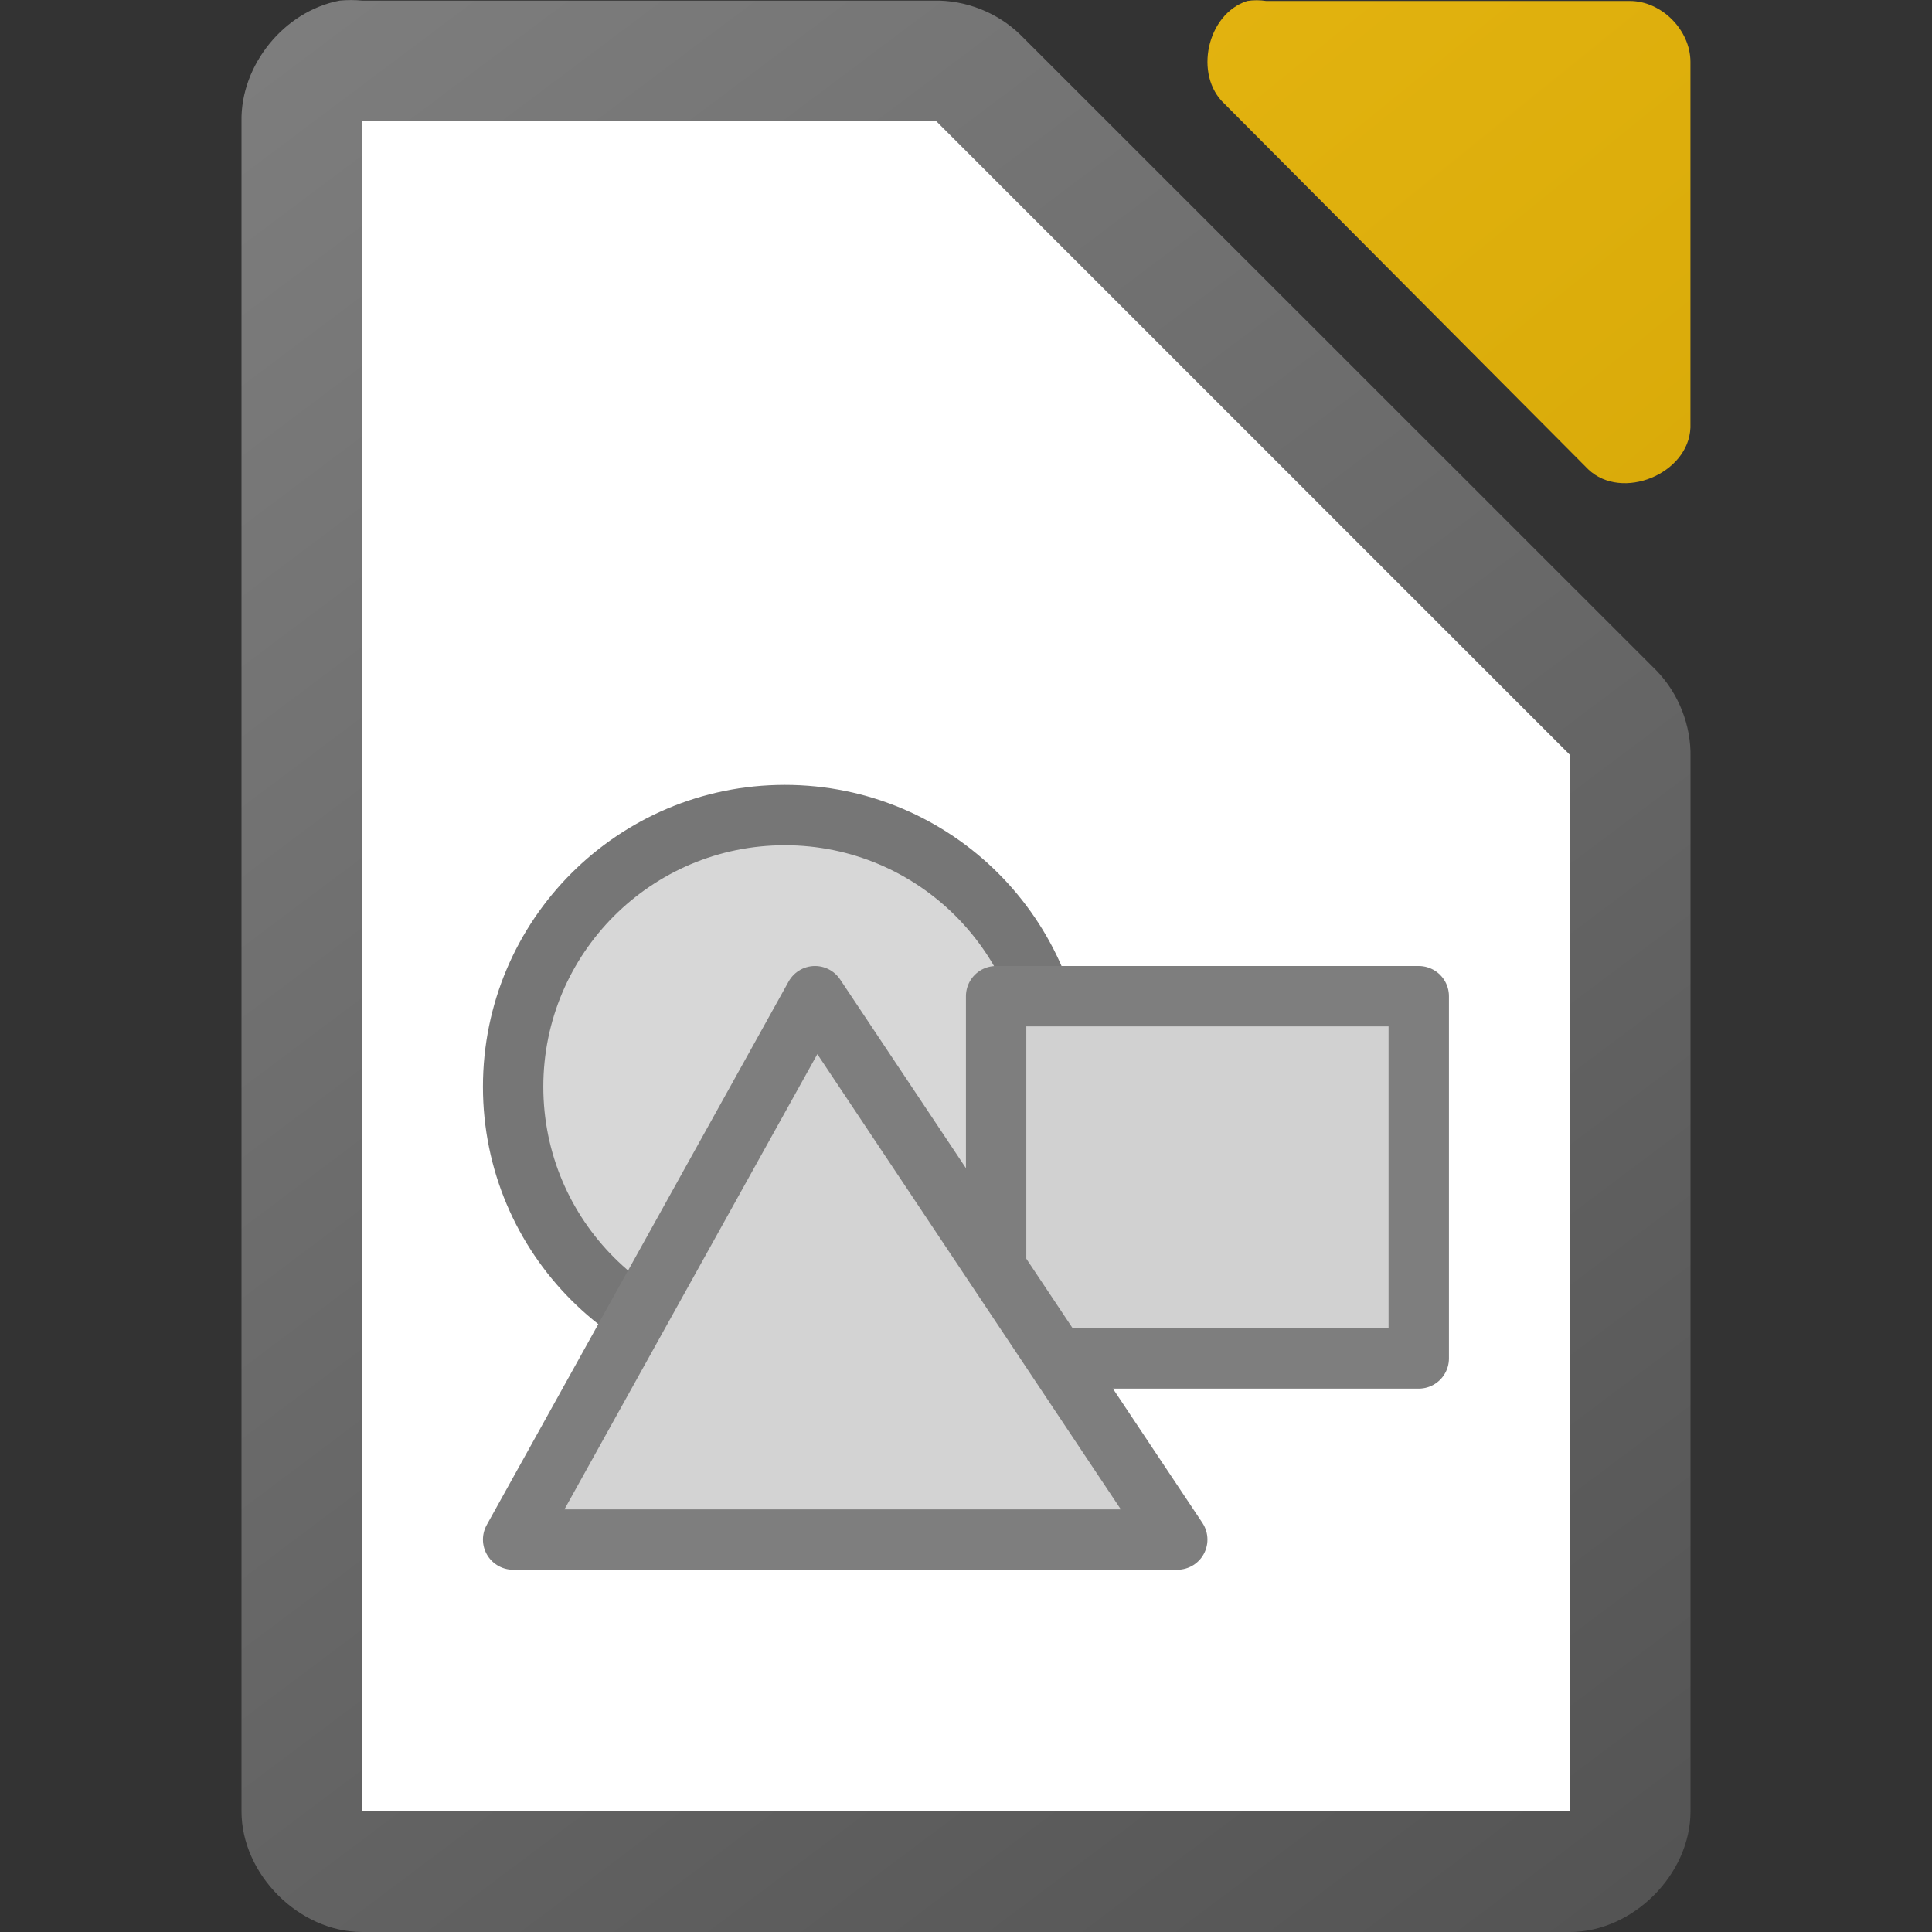
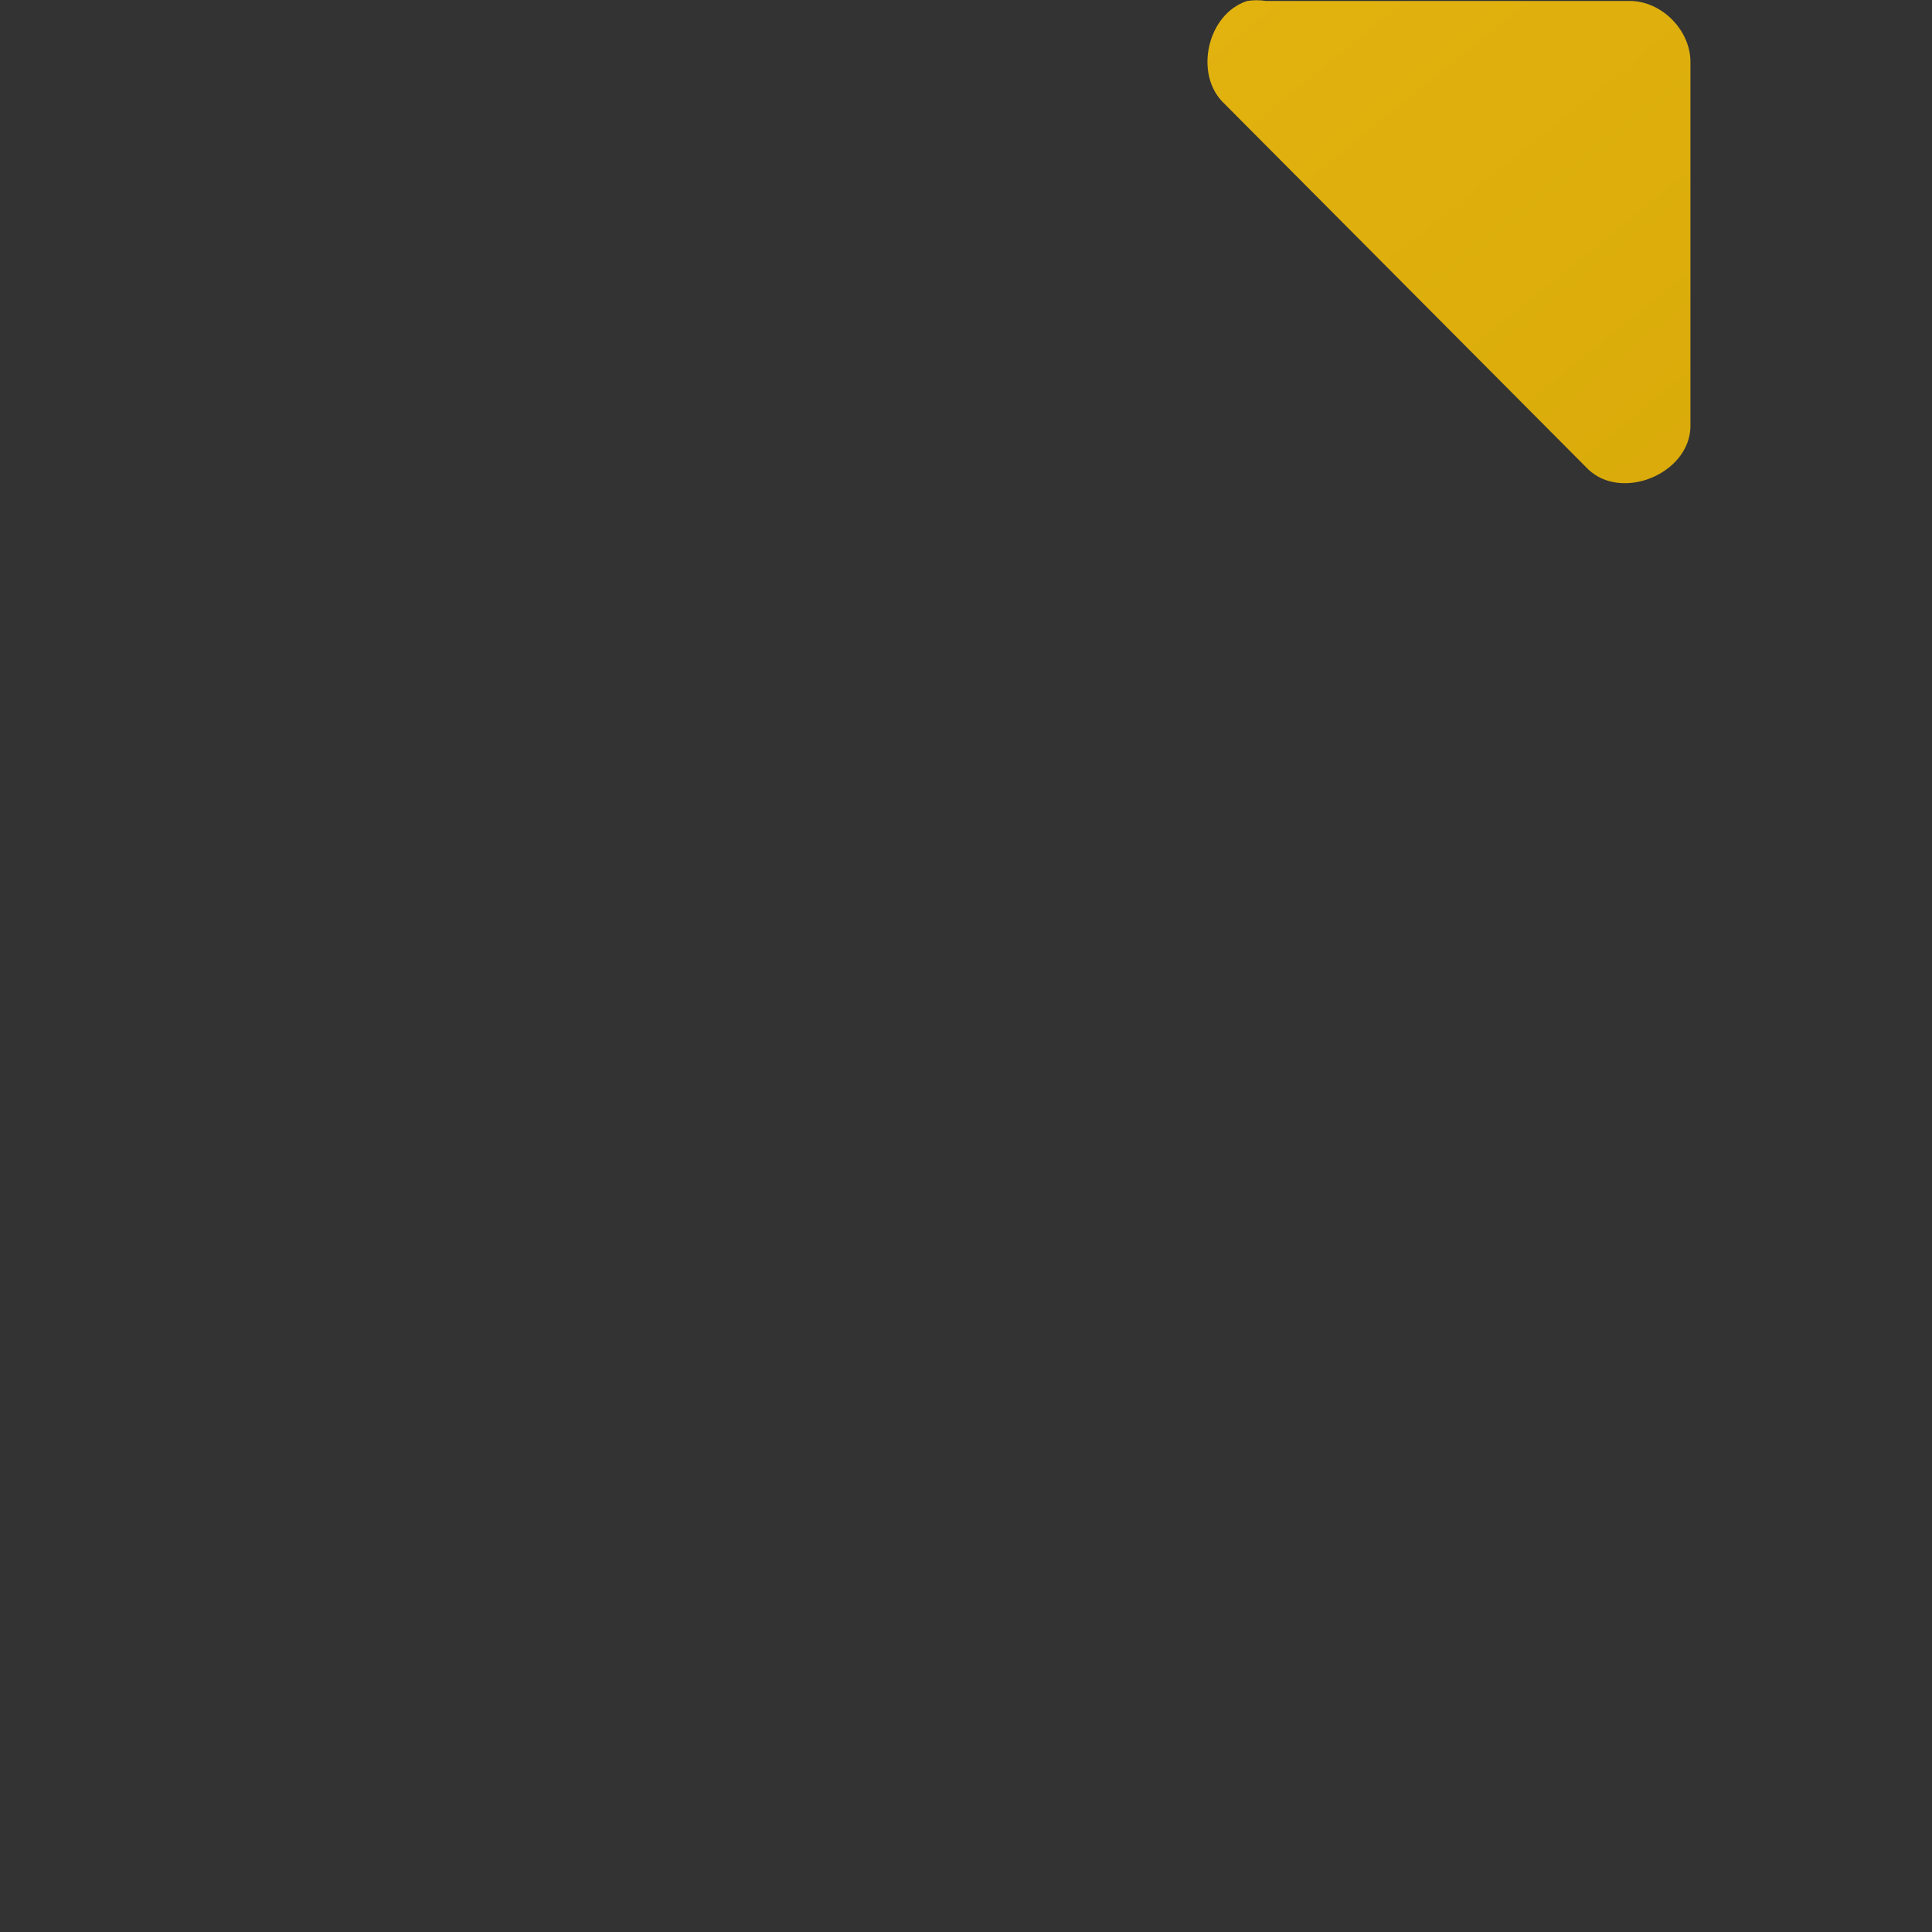
<svg xmlns="http://www.w3.org/2000/svg" height="32" width="32">
  <rect width="100%" height="100%" fill="#333333" stroke="none" />
  <linearGradient id="a" gradientTransform="matrix(2 0 0 1.999 -217.992 -1950.197)" gradientUnits="userSpaceOnUse" x1="124" x2="111" y1="992.371" y2="976.367">
    <stop offset="0" stop-color="#c99c00" />
    <stop offset="1" stop-color="#e9b913" />
  </linearGradient>
  <linearGradient id="b" gradientUnits="userSpaceOnUse" x1="28" x2="4" y1="32" y2="0">
    <stop offset="0" stop-color="#535353" />
    <stop offset="1" stop-color="#7e7e7e" />
  </linearGradient>
-   <path d="m5.625.01c-.917.175-1.641 1.065-1.625 1.998v27.992c0 1.047.953 2 2 2h20c1.047-0 2-.953 2-2v-17.455c.012-.528-.195-1.056-.562-1.436l-10.541-10.537c-.38-.367-.909-.575-1.438-.562h-9.459c-.125-.012-.25-.012-.375 0z" fill="url(#b)" />
  <path d="m20.658.016c-.666.213-.89 1.227-.377 1.703l6.025 6.055c.556.53 1.664.077 1.693-.693v-6.055c-0-.528-.478-1.01-1.004-1.01h-6.023c-.104-.016-.211-.016-.314 0z" fill="url(#a)" />
-   <path d="m6 2v28h20v-17.5l-10.5-10.5z" fill="#fff" />
-   <circle cx="12.999" cy="18" fill="#d7d7d7" r="4.5" stroke="#767676" stroke-width="1" />
-   <path d="m16.499 22.5h7v-6h-7z" fill="#d1d1d1" stroke="#7e7e7e" stroke-linecap="round" stroke-linejoin="round" stroke-width="1" />
-   <path d="m19.499 25.5h-11l5-9z" fill="#d3d3d3" stroke="#7e7e7e" stroke-linecap="round" stroke-linejoin="round" />
</svg>